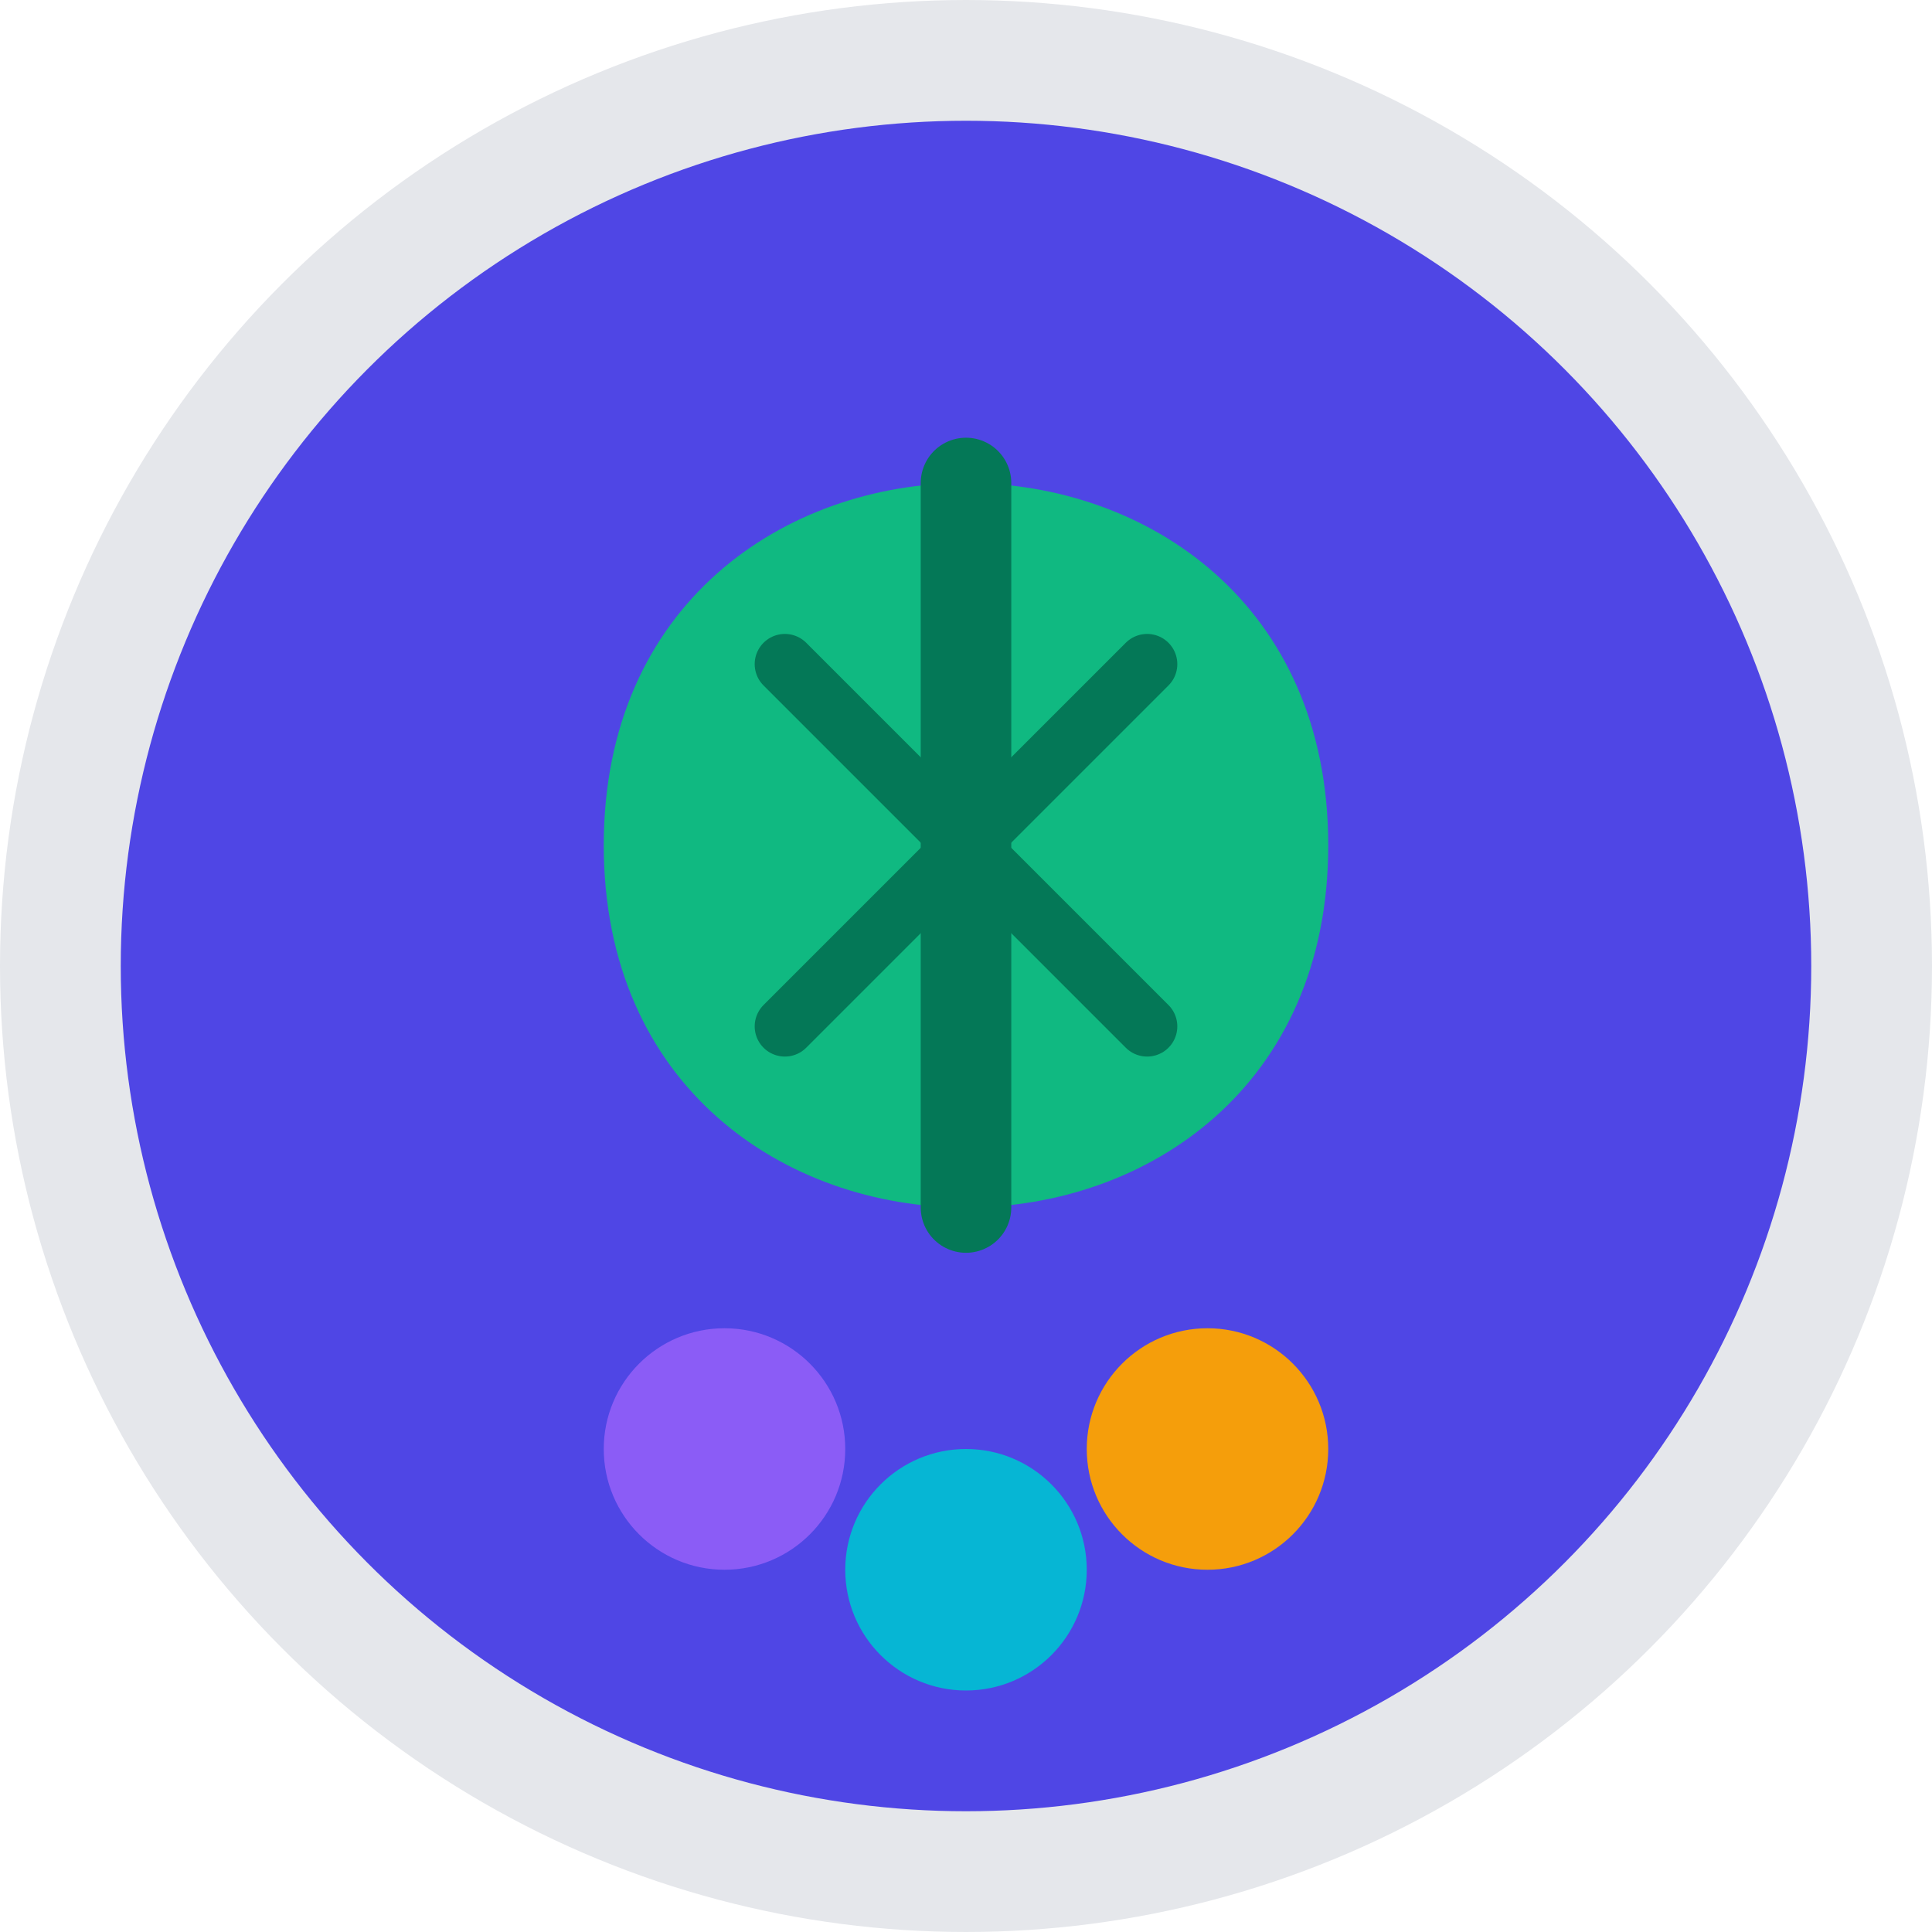
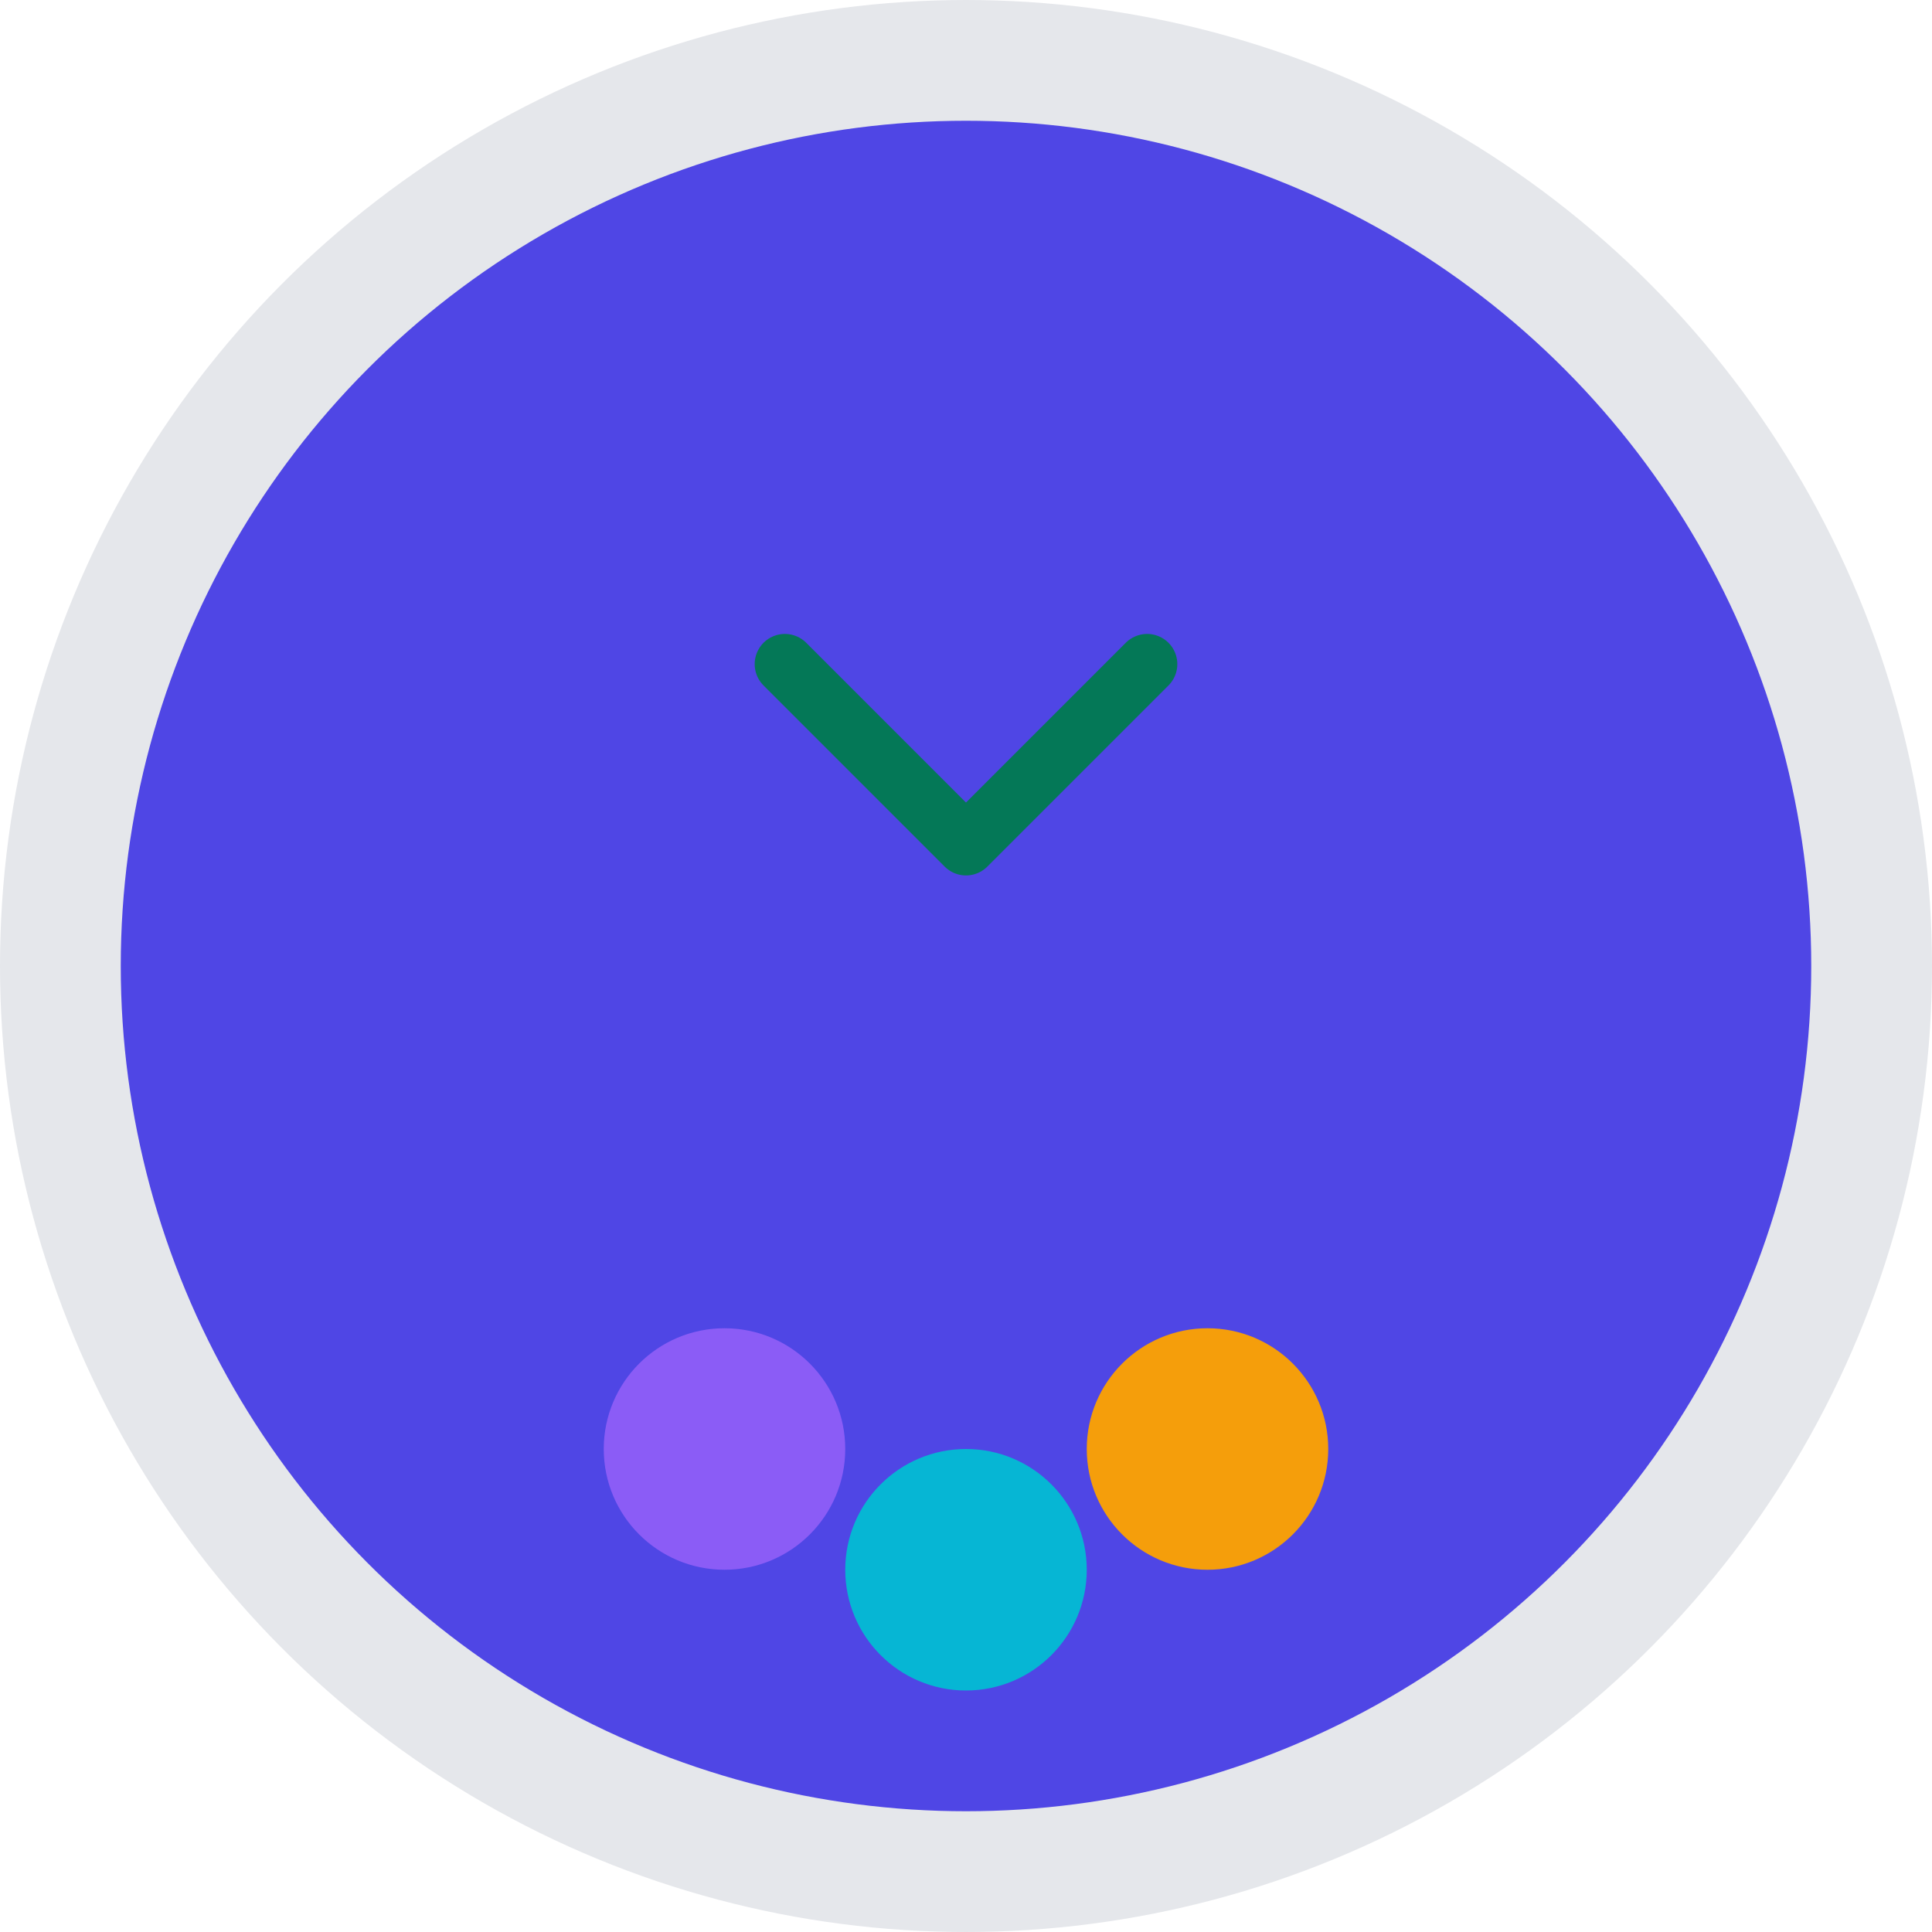
<svg xmlns="http://www.w3.org/2000/svg" width="32" height="32" viewBox="0 0 32 32" fill="none">
  <circle cx="16" cy="16" r="15" fill="#4F46E5" stroke="#E5E7EB" stroke-width="2" />
-   <path d="M10 14C10 10 13 8 16 8C19 8 22 10 22 14C22 18 19 20 16 20C13 20 10 18 10 14Z" fill="#10B981" />
-   <path d="M16 8V20" stroke="#047857" stroke-width="1.5" stroke-linecap="round" />
  <path d="M13 11L16 14L19 11" stroke="#047857" stroke-width="1" stroke-linecap="round" stroke-linejoin="round" fill="none" />
-   <path d="M13 17L16 14L19 17" stroke="#047857" stroke-width="1" stroke-linecap="round" stroke-linejoin="round" fill="none" />
  <circle cx="12" cy="24" r="2" fill="#8B5CF6" />
  <circle cx="16" cy="26" r="2" fill="#06B6D4" />
  <circle cx="20" cy="24" r="2" fill="#F59E0B" />
</svg>